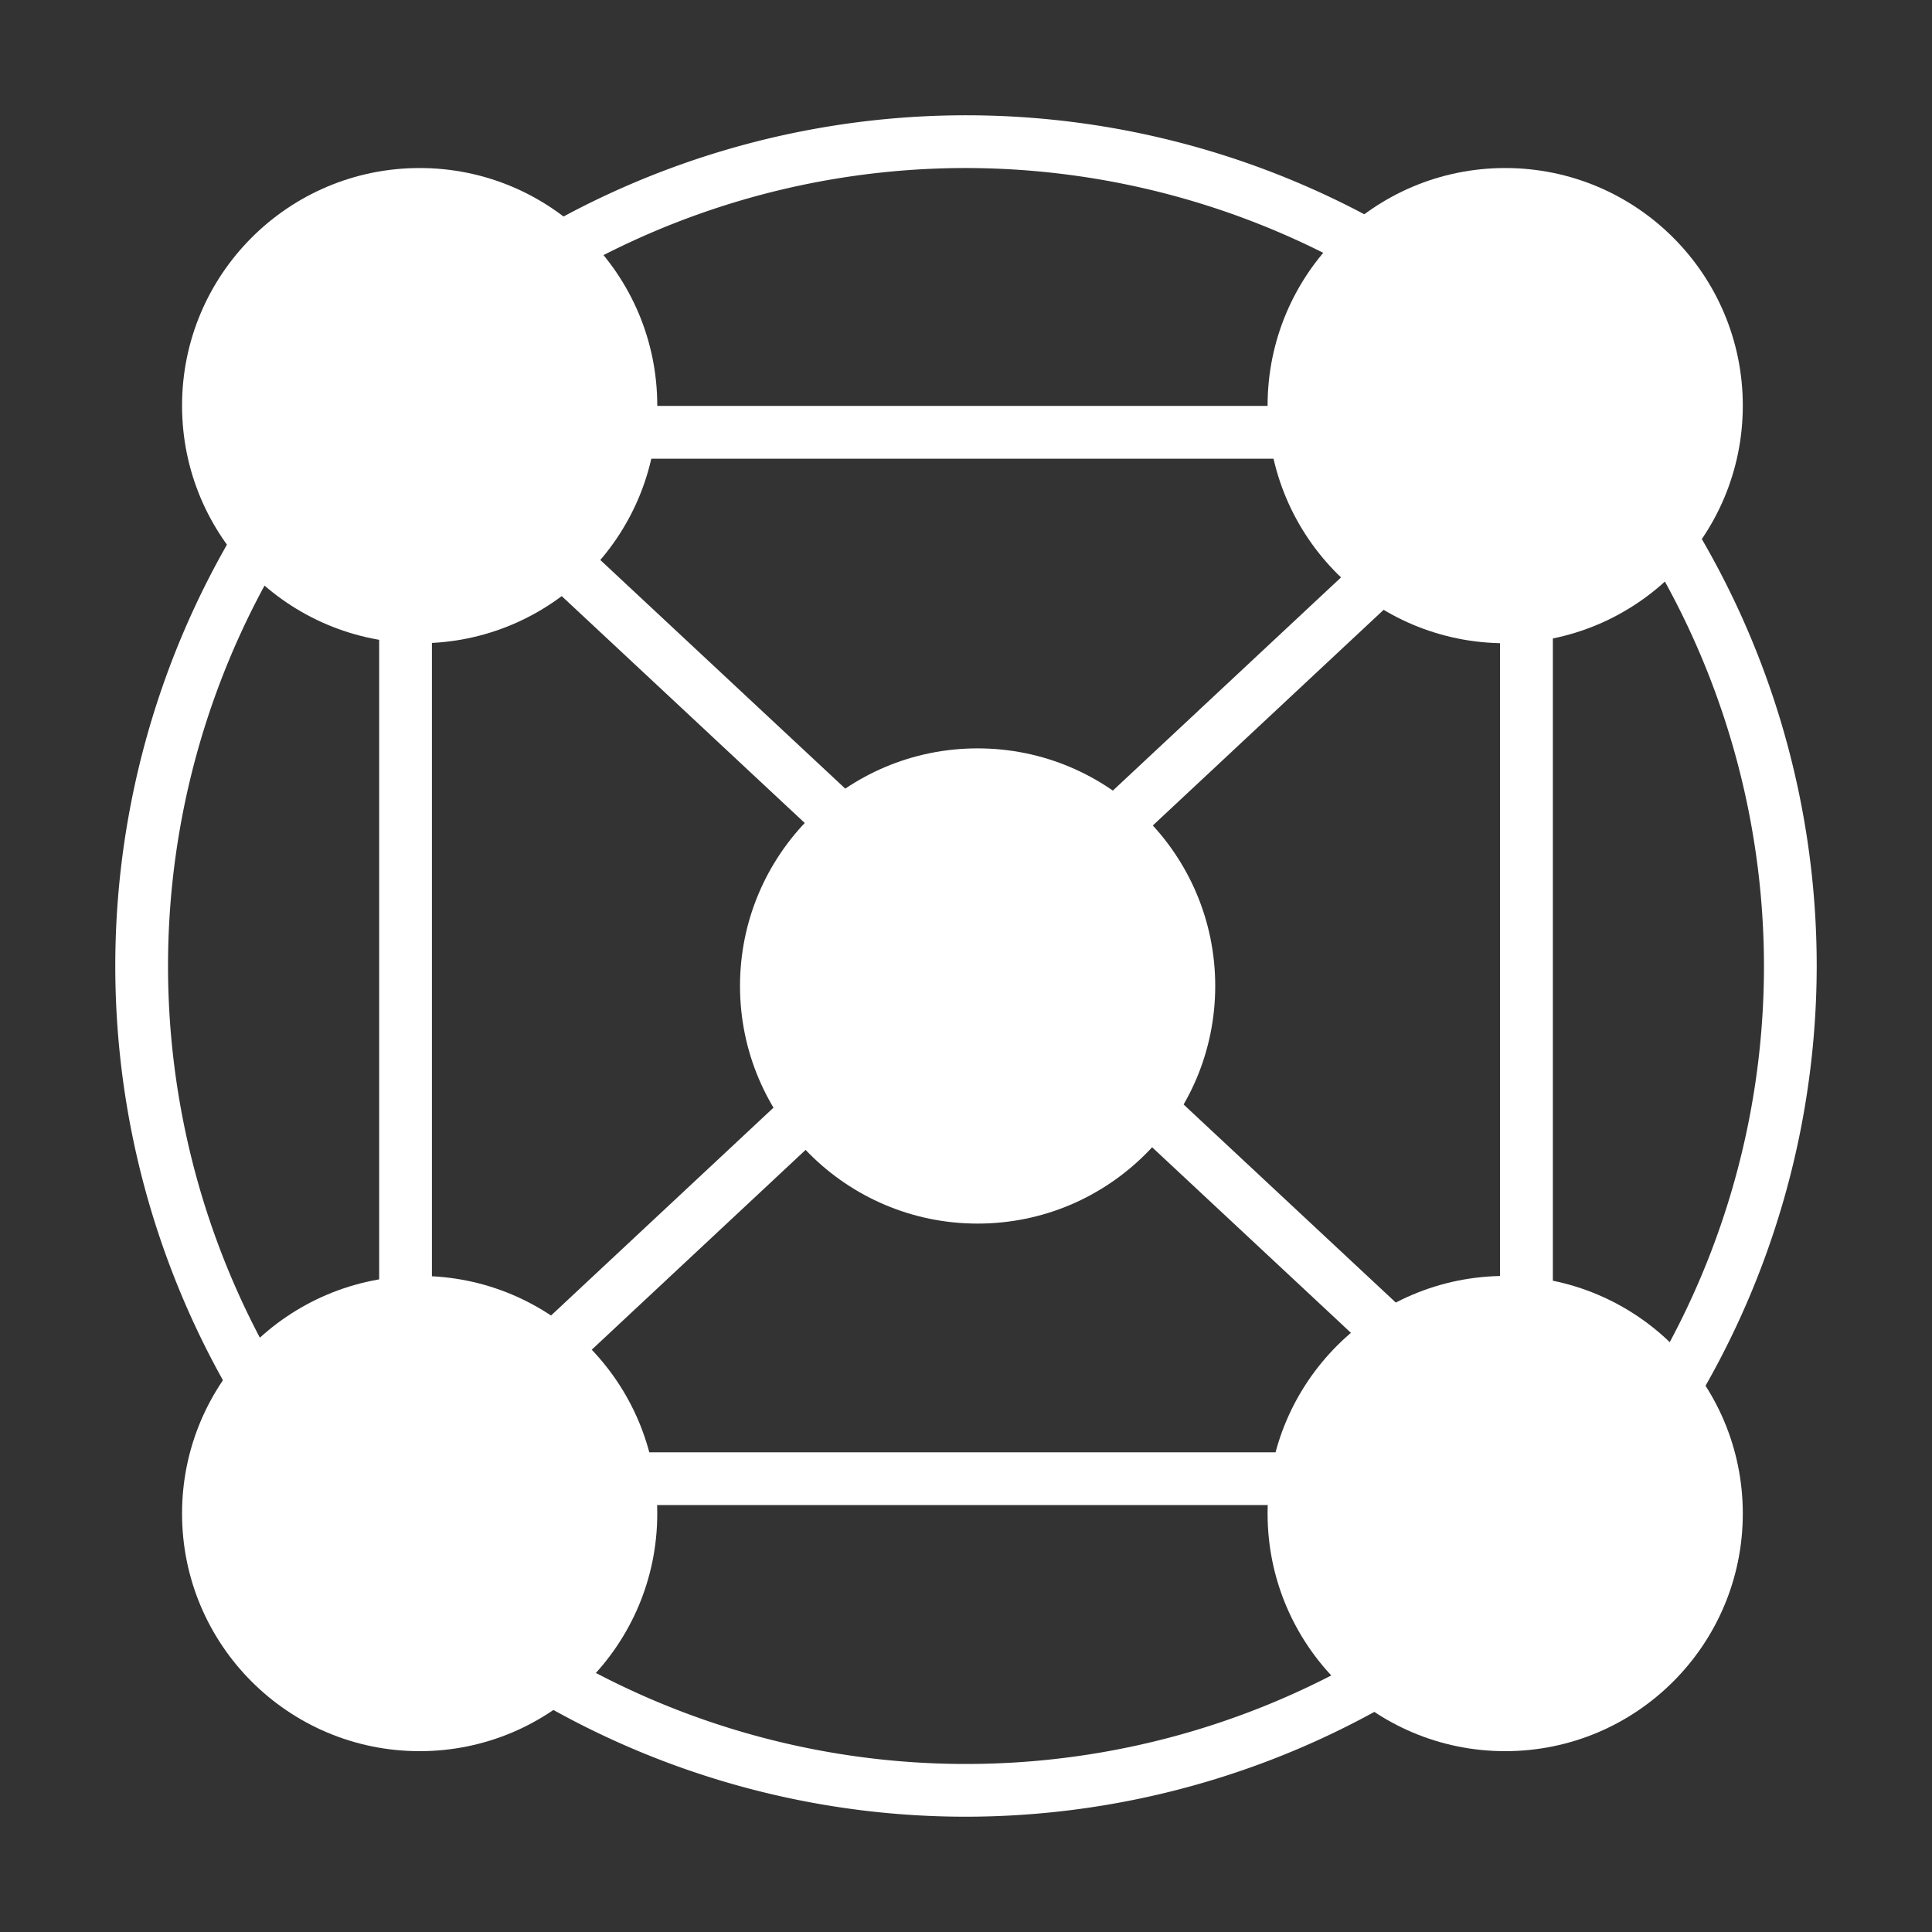
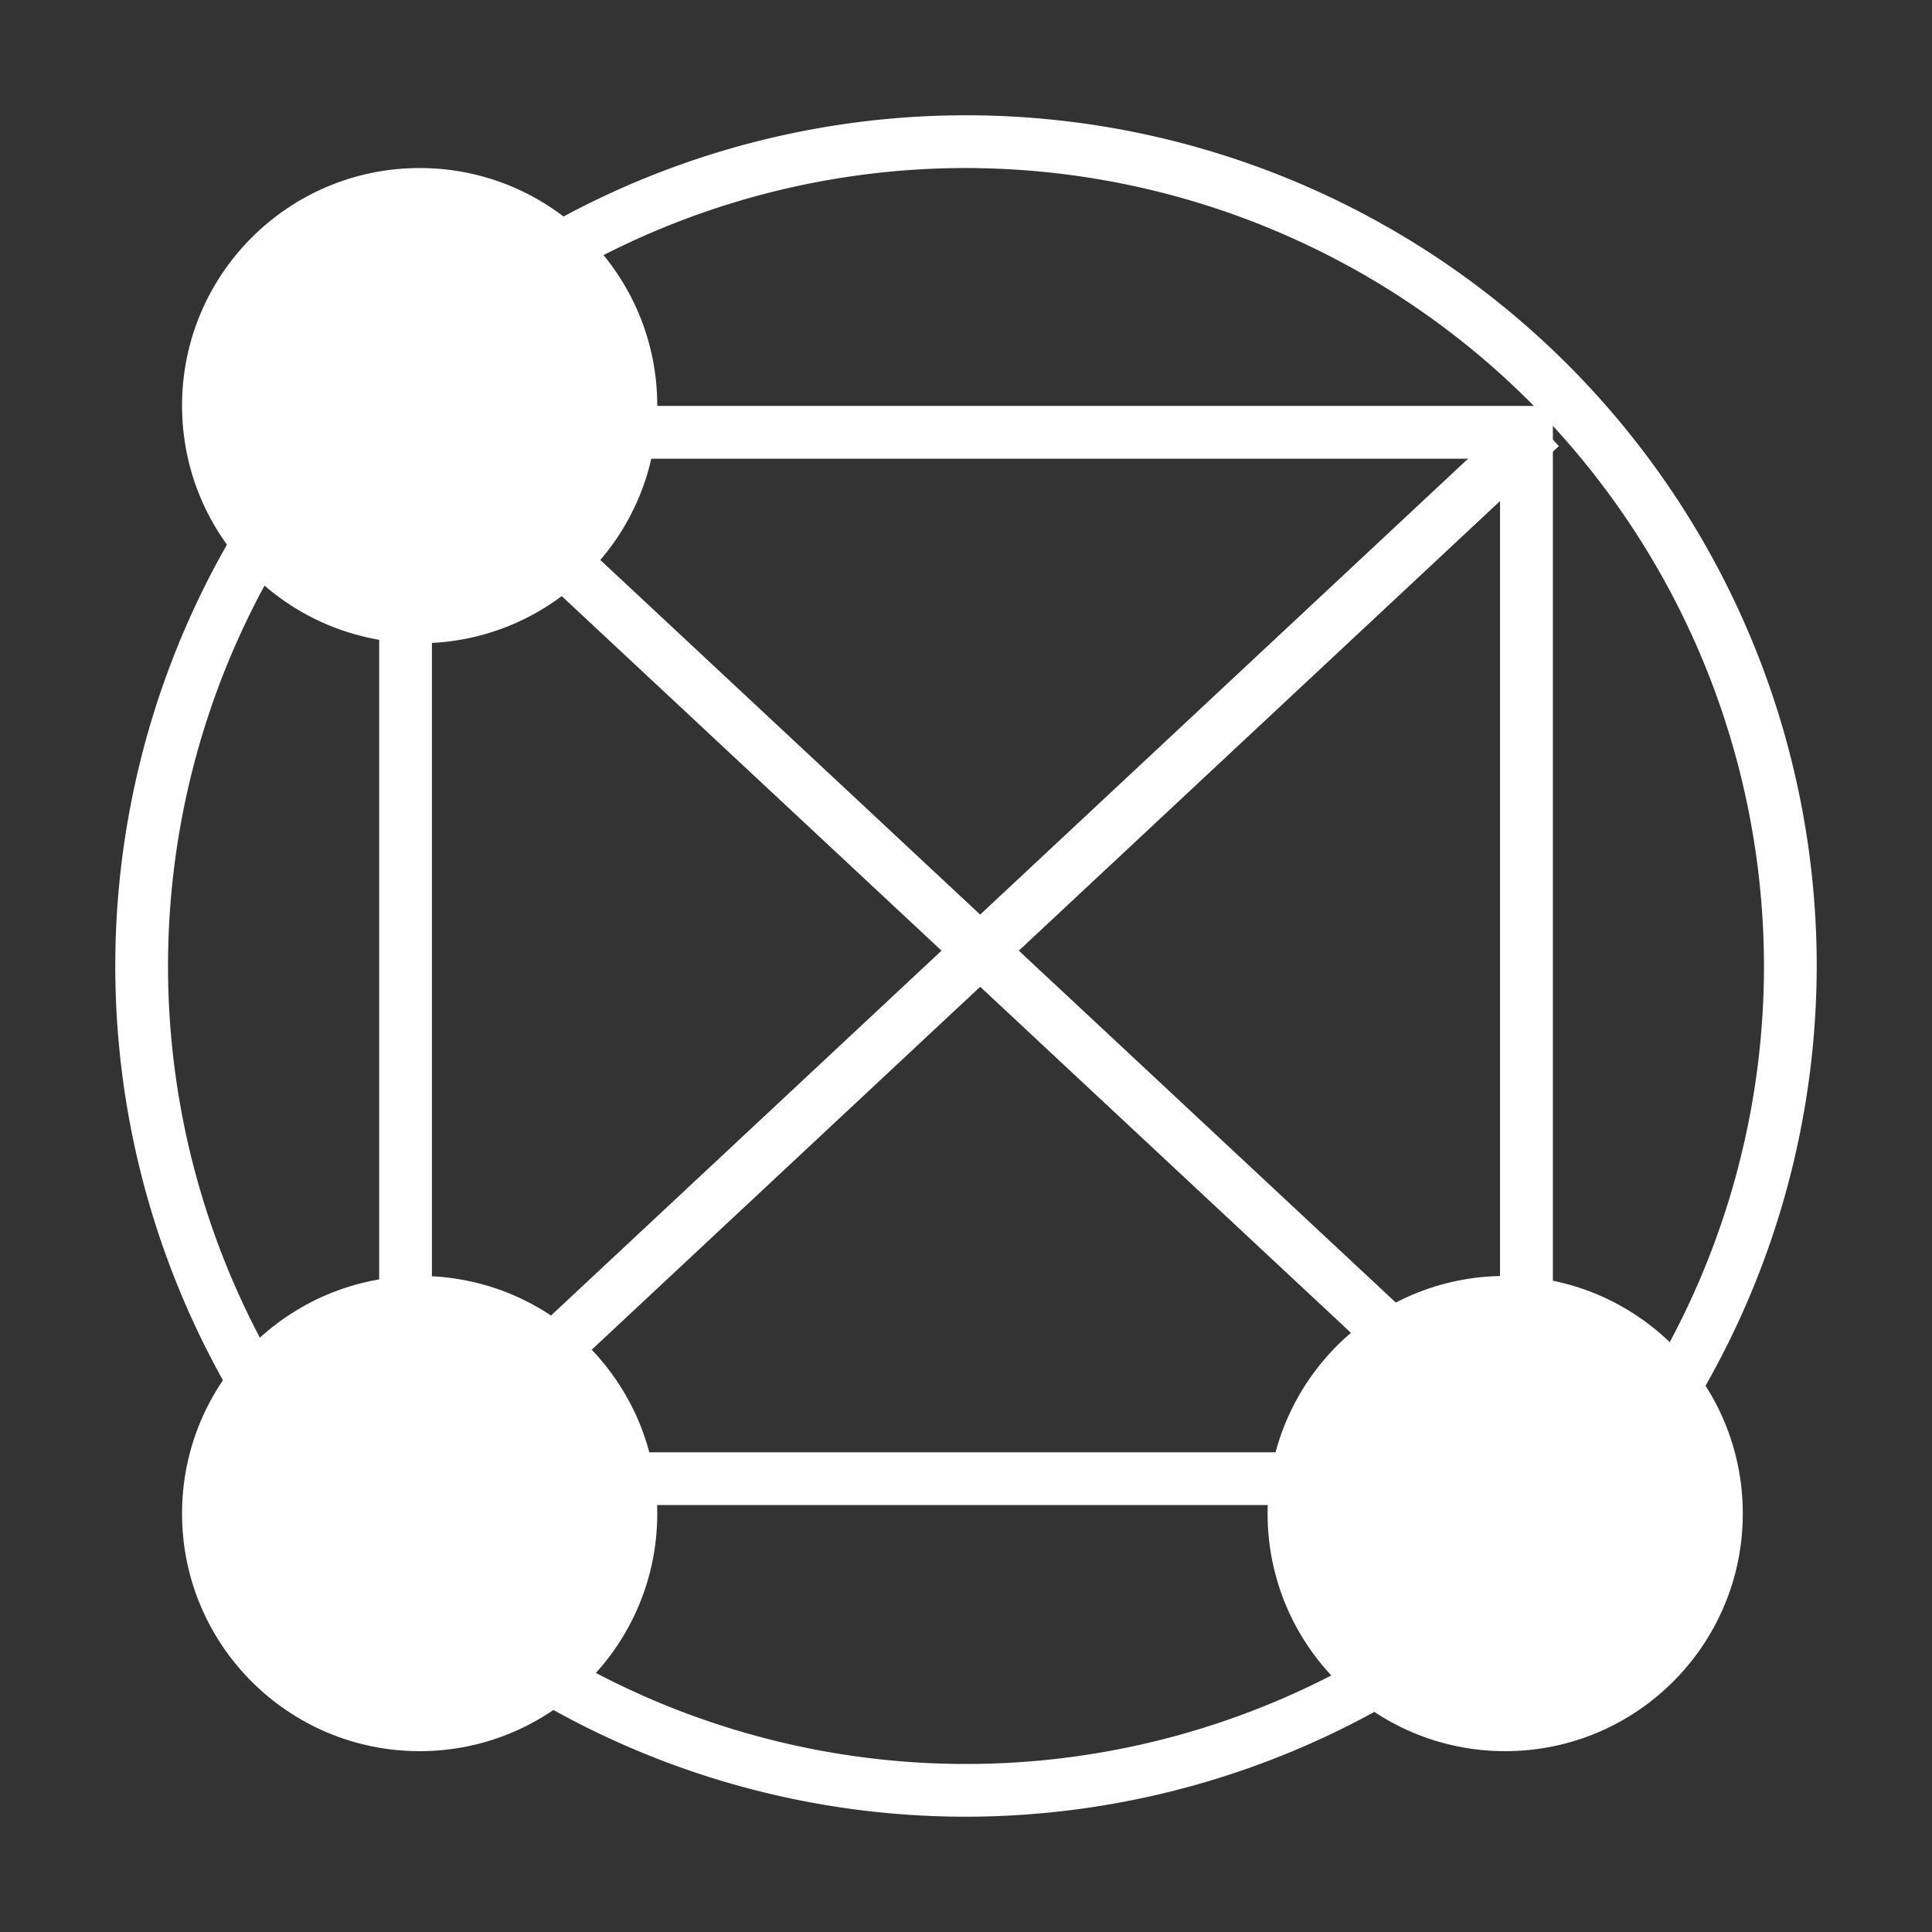
<svg xmlns="http://www.w3.org/2000/svg" width="70" height="70" viewBox="0 0 70 70">
  <rect x="0" y="0" width="70" height="70" fill="#333333" stroke="none" />
  <g id="グループ_7" data-name="グループ 7" transform="translate(-2806.402 -1275.004)">
    <g id="グループ_6" data-name="グループ 6">
-       <path id="パス_4" data-name="パス 4" d="M2841.4,1340.827A30.823,30.823,0,1,1,2872.225,1310,30.859,30.859,0,0,1,2841.4,1340.827Zm0-59.735A28.912,28.912,0,1,0,2870.314,1310,28.945,28.945,0,0,0,2841.4,1281.092Z" fill="#fff" />
+       <path id="パス_4" data-name="パス 4" d="M2841.4,1340.827A30.823,30.823,0,1,1,2872.225,1310,30.859,30.859,0,0,1,2841.4,1340.827Zm0-59.735A28.912,28.912,0,1,0,2870.314,1310,28.945,28.945,0,0,0,2841.4,1281.092" fill="#fff" />
      <g id="グループ_5" data-name="グループ 5">
        <circle id="楕円形_5" data-name="楕円形 5" cx="8.609" cy="8.609" r="8.609" transform="translate(2812.998 1321.234)" fill="#fff" />
        <circle id="楕円形_6" data-name="楕円形 6" cx="8.609" cy="8.609" r="8.609" transform="translate(2852.329 1321.234)" fill="#fff" />
        <circle id="楕円形_7" data-name="楕円形 7" cx="8.609" cy="8.609" r="8.609" transform="translate(2812.998 1281.092)" fill="#fff" />
-         <circle id="楕円形_8" data-name="楕円形 8" cx="8.609" cy="8.609" r="8.609" transform="translate(2852.329 1281.092)" fill="#fff" />
-         <circle id="楕円形_9" data-name="楕円形 9" cx="8.609" cy="8.609" r="8.609" transform="translate(2833.214 1302.119)" fill="#fff" />
      </g>
      <path id="パス_5" data-name="パス 5" d="M2862.665,1329.535H2820.14v-39.824h42.525Zm-40.614-1.911h38.7v-36h-38.7Z" fill="#fff" />
      <rect id="長方形_4" data-name="長方形 4" width="55.558" height="1.911" transform="matrix(0.731, -0.683, 0.683, 0.731, 2820.965, 1327.715)" fill="#fff" />
      <rect id="長方形_5" data-name="長方形 5" width="1.911" height="55.558" transform="translate(2820.955 1291.189) rotate(-46.97)" fill="#fff" />
    </g>
-     <rect id="長方形_6" data-name="長方形 6" width="70" height="70" transform="translate(2806.402 1275.004)" fill="none" />
  </g>
</svg>